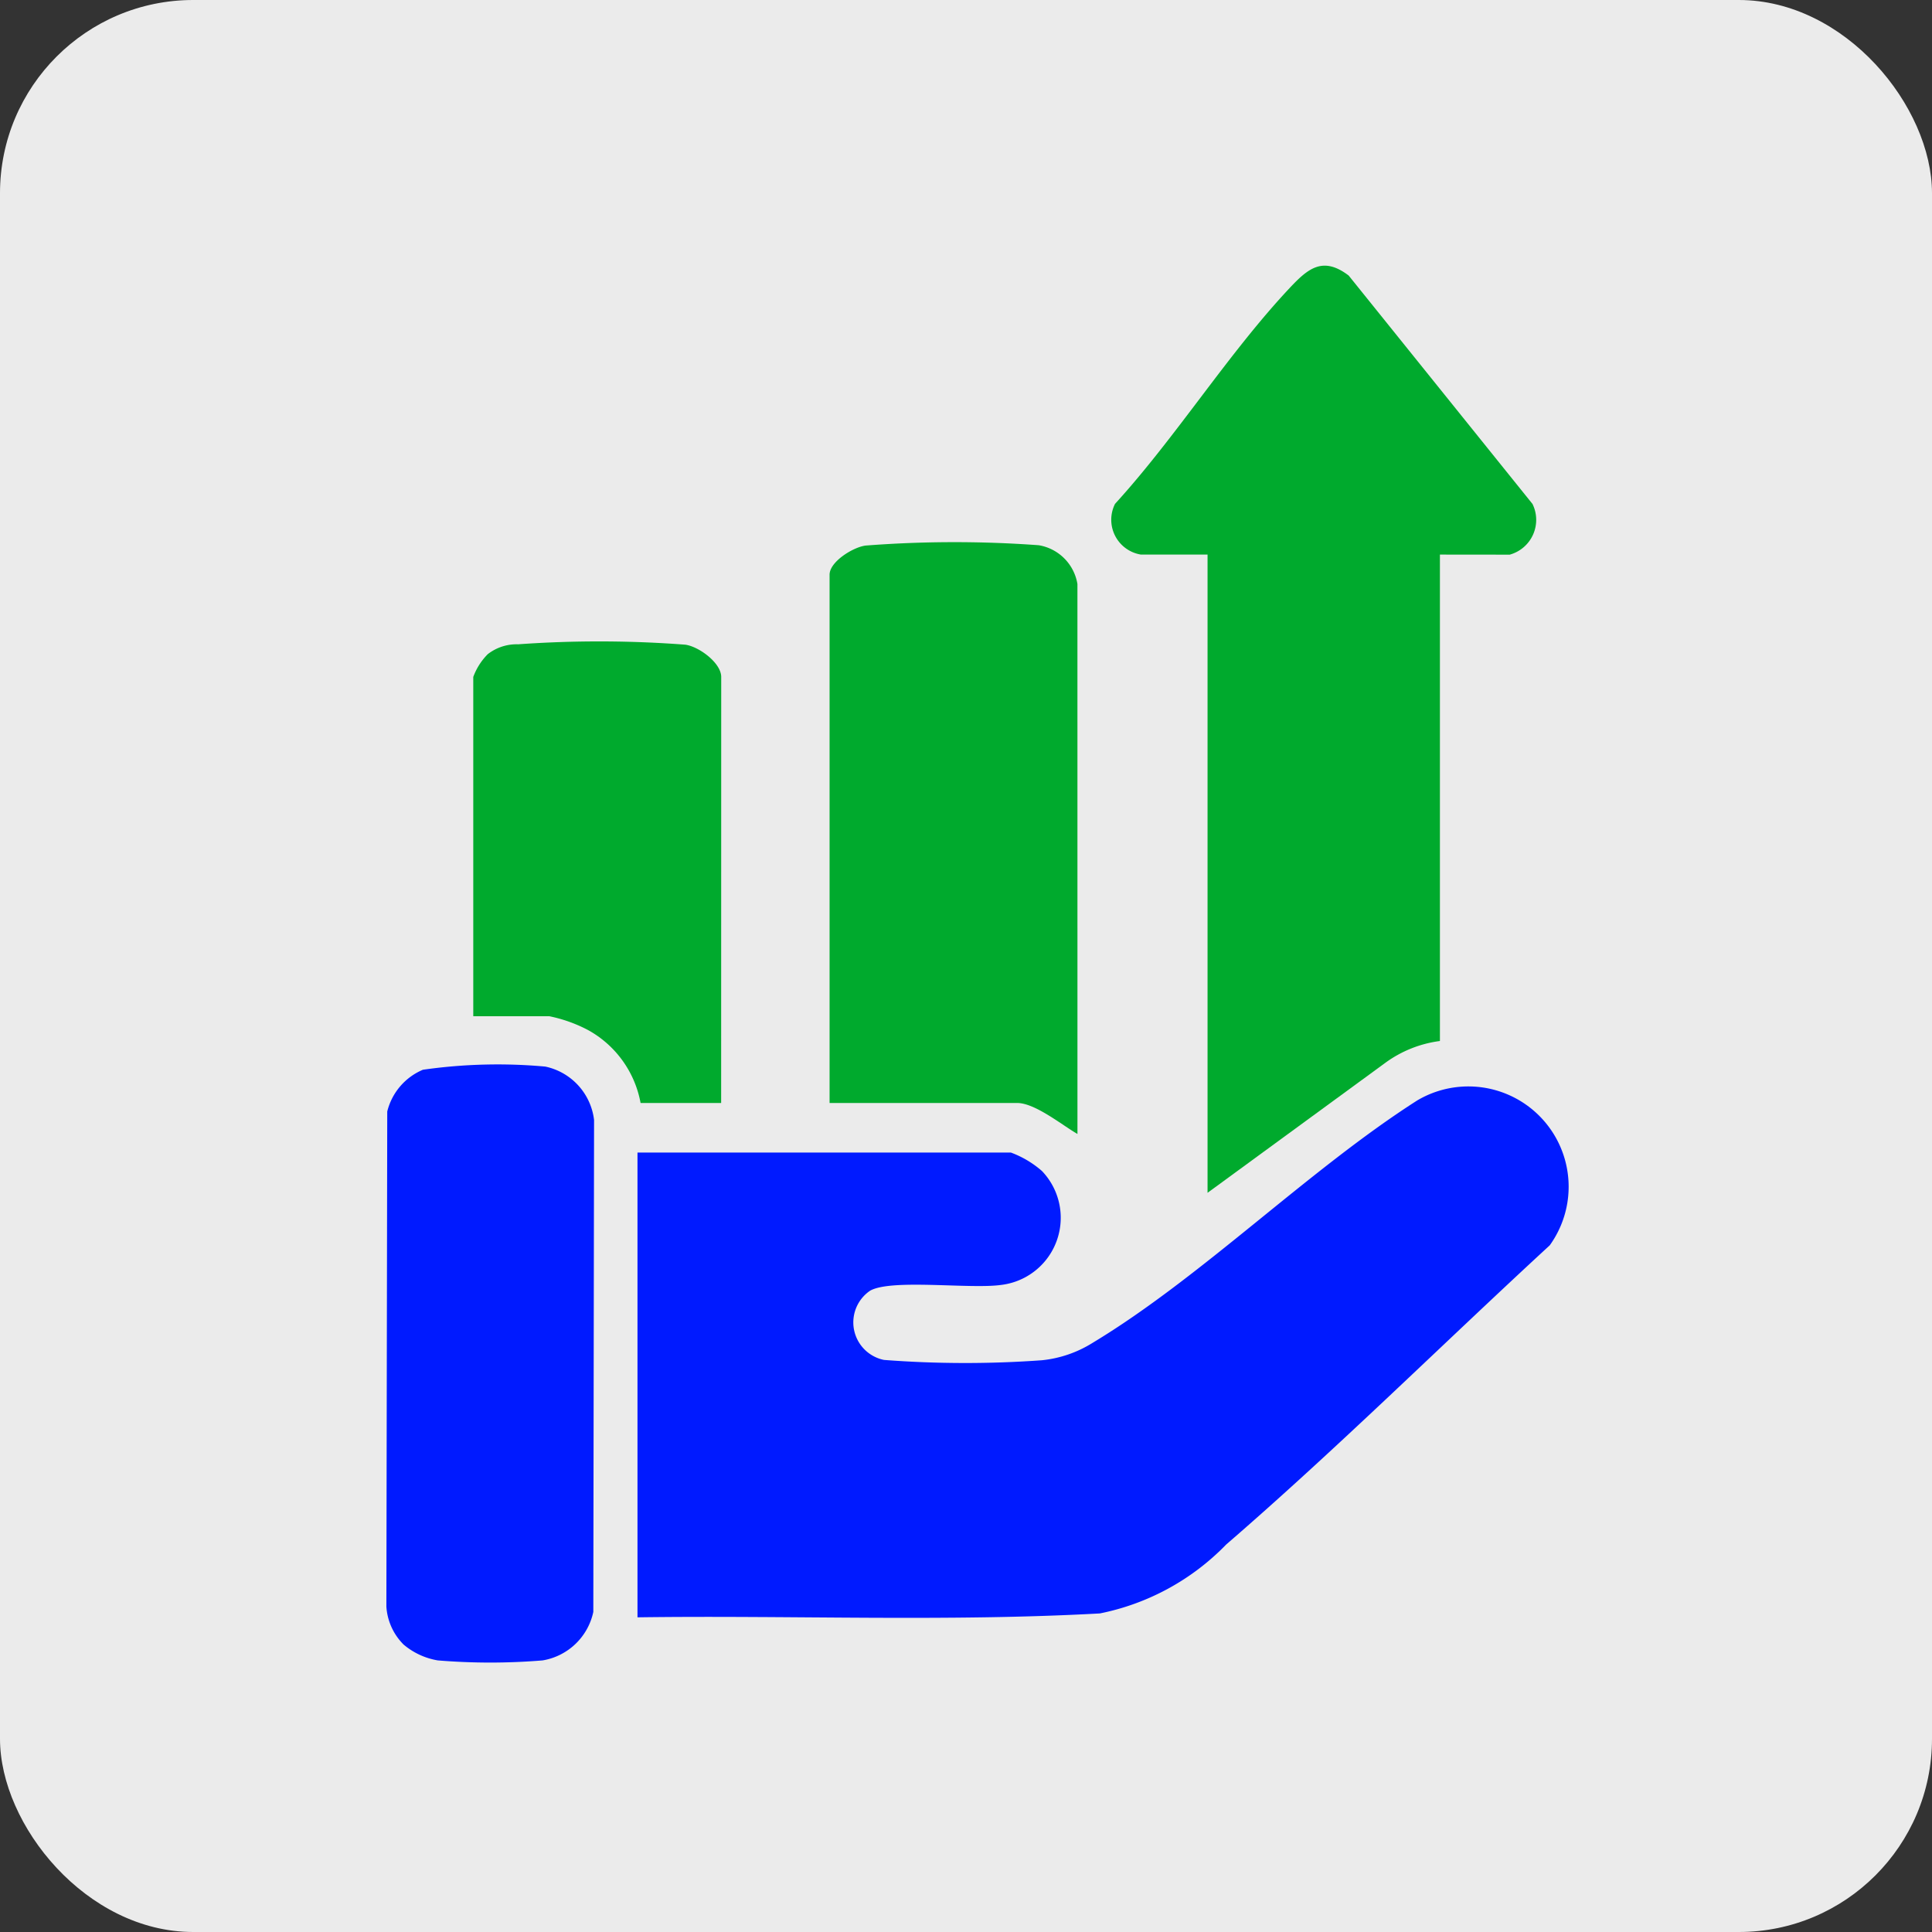
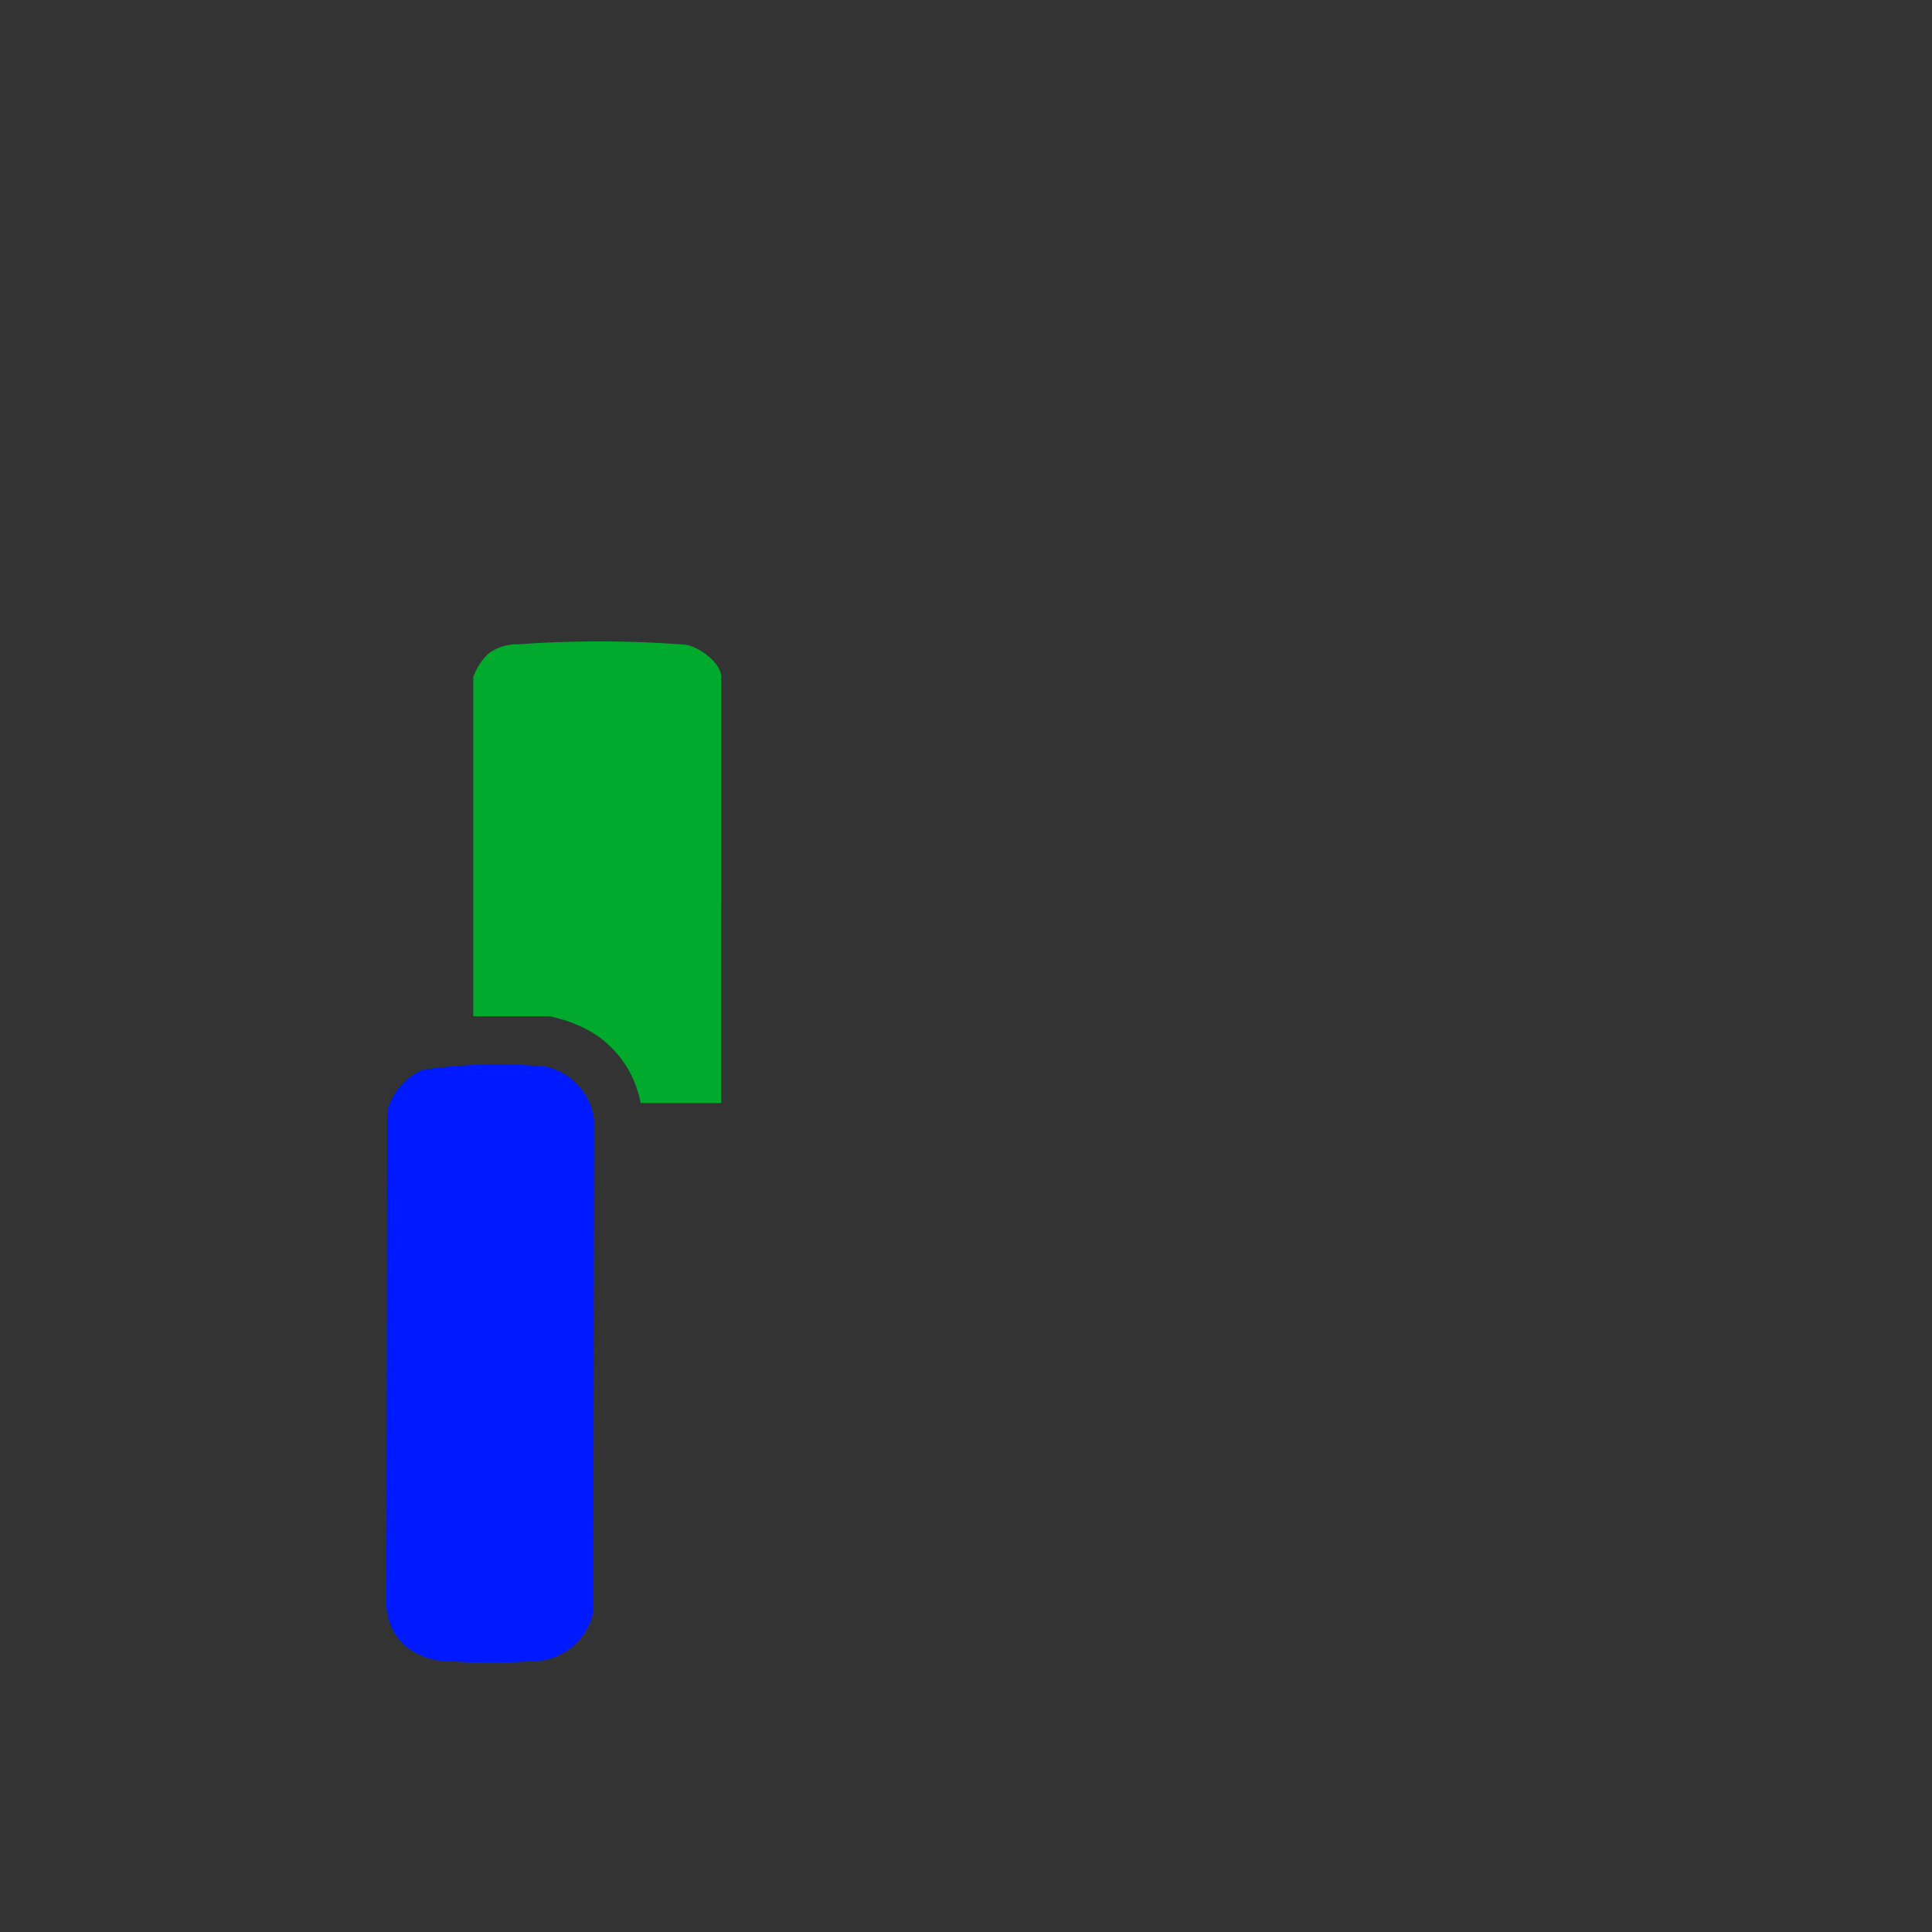
<svg xmlns="http://www.w3.org/2000/svg" width="80" height="80" viewBox="0 0 80 80">
  <rect x="0" y="0" width="80" height="80" fill="#333333" stroke="none" />
  <g id="Scalable_Future-Ready" data-name="Scalable &amp; Future-Ready" transform="translate(-141 -1906)">
-     <rect id="Rectangle_3032" data-name="Rectangle 3032" width="80" height="80" rx="8" transform="translate(141 1906)" fill="#ebebeb" />
    <g id="Group_6302" data-name="Group 6302" transform="translate(11723.999 8375.02)">
-       <path id="Path_45409" data-name="Path 45409" d="M19.634,127.151V107.906h15.46a4.121,4.121,0,0,1,1.288.765,2.8,2.8,0,0,1-1.706,4.719c-1.284.176-4.525-.261-5.408.236a1.586,1.586,0,0,0,.575,2.868,44.231,44.231,0,0,0,6.539.013,4.882,4.882,0,0,0,2.1-.722c4.522-2.727,8.92-7.148,13.441-10.037a4.153,4.153,0,0,1,5.486,6c-4.452,4.1-8.81,8.422-13.4,12.391a10.029,10.029,0,0,1-5.23,2.852c-6.365.35-12.769.073-19.148.161" transform="translate(-11576.236 -6529.202)" fill="#001aff" />
-       <path id="Path_45410" data-name="Path 45410" d="M70.267,52.944V73.086a4.9,4.9,0,0,0-2.248.894l-7.374,5.392V52.944H57.887a1.461,1.461,0,0,1-1.073-2.1c2.523-2.763,4.693-6.236,7.229-8.936.76-.81,1.376-1.333,2.446-.518L74.1,50.847a1.494,1.494,0,0,1-.942,2.1Z" transform="translate(-11593.642 -6499)" fill="#00aa2d" />
-       <path id="Path_45411" data-name="Path 45411" d="M44.919,87.105c-.638-.366-1.753-1.283-2.5-1.283H34.655V63.948c0-.538.967-1.137,1.487-1.207a47.941,47.941,0,0,1,7.176-.014,1.948,1.948,0,0,1,1.6,1.607Z" transform="translate(-11583.303 -6509.17)" fill="#00aa2d" />
      <path id="Path_45412" data-name="Path 45412" d="M.694,127.442A2.437,2.437,0,0,1,0,125.89l.036-20.5a2.532,2.532,0,0,1,1.477-1.73,21.807,21.807,0,0,1,5.068-.131A2.568,2.568,0,0,1,8.6,105.741l-.031,20.369a2.58,2.58,0,0,1-2.1,2.008,26.448,26.448,0,0,1-4.34,0,2.947,2.947,0,0,1-1.44-.677" transform="translate(-11567 -6528.384)" fill="#001aff" />
      <path id="Path_45413" data-name="Path 45413" d="M17.057,89.474H13.721a4.34,4.34,0,0,0-2.176-3.02,6,6,0,0,0-1.608-.573H6.793V71.833a2.614,2.614,0,0,1,.6-.943,1.947,1.947,0,0,1,1.259-.409,47.162,47.162,0,0,1,6.922.016c.569.08,1.486.757,1.486,1.336Z" transform="translate(-11570.195 -6512.822)" fill="#00aa2d" />
    </g>
  </g>
</svg>